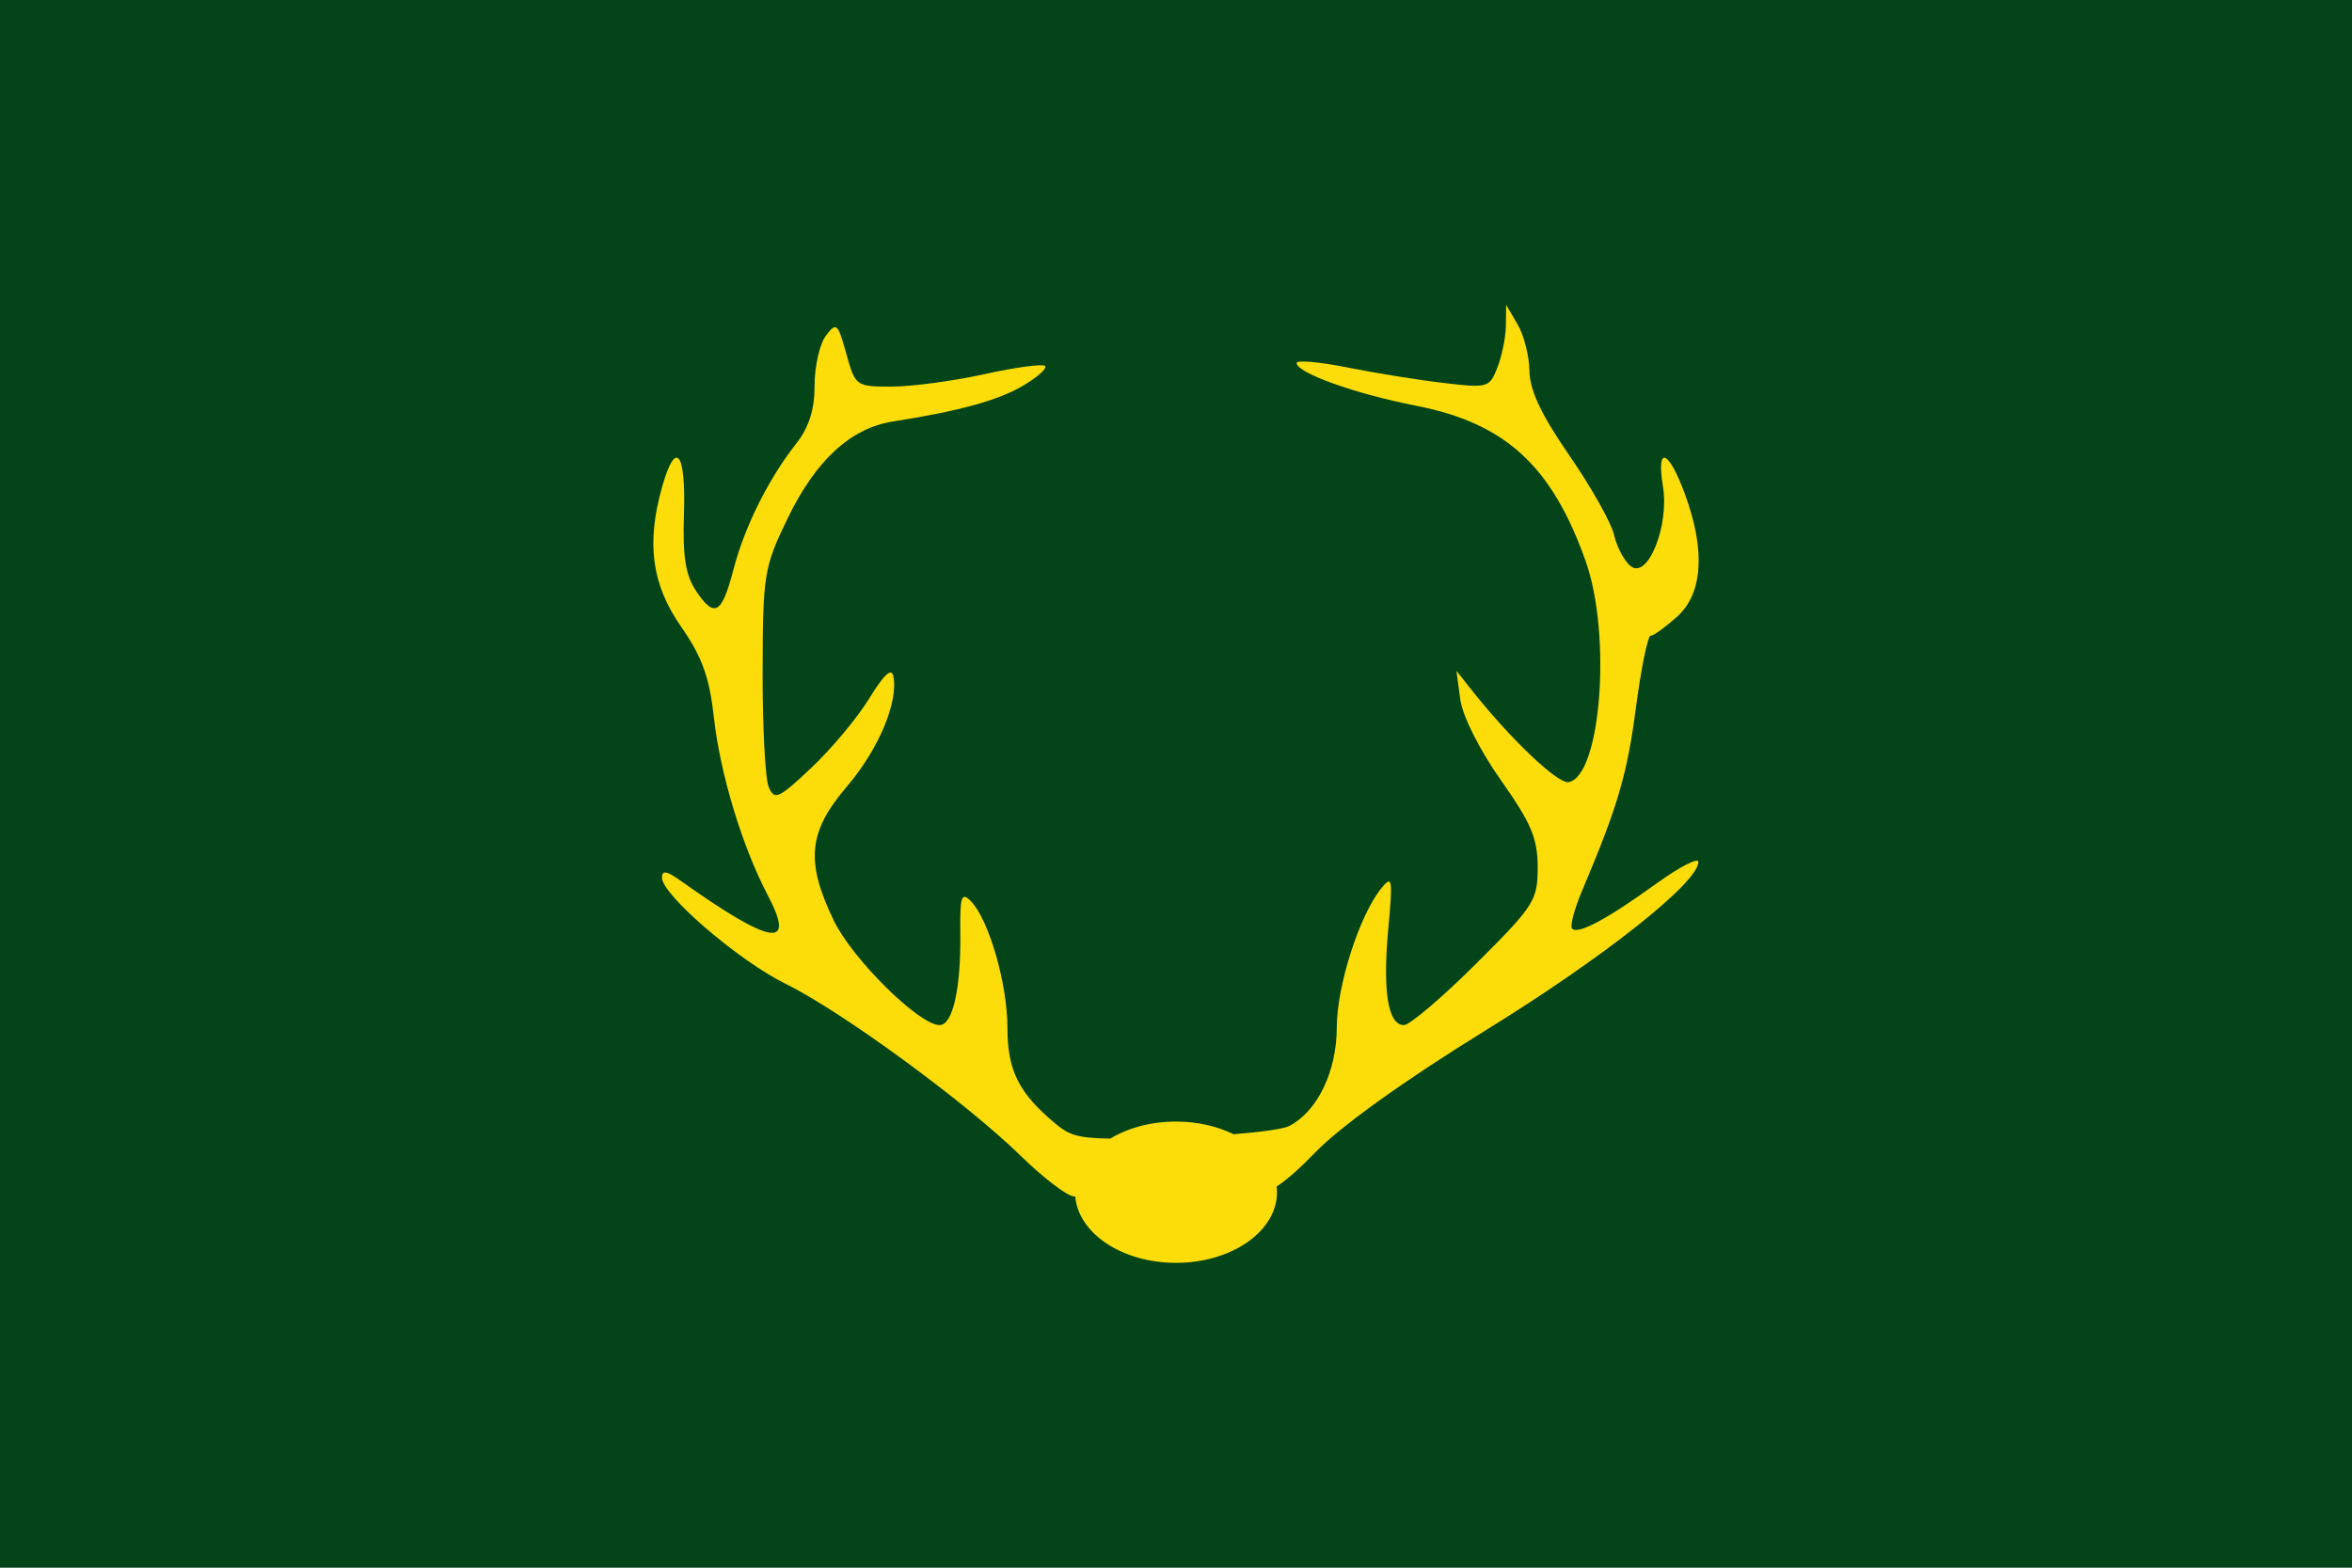
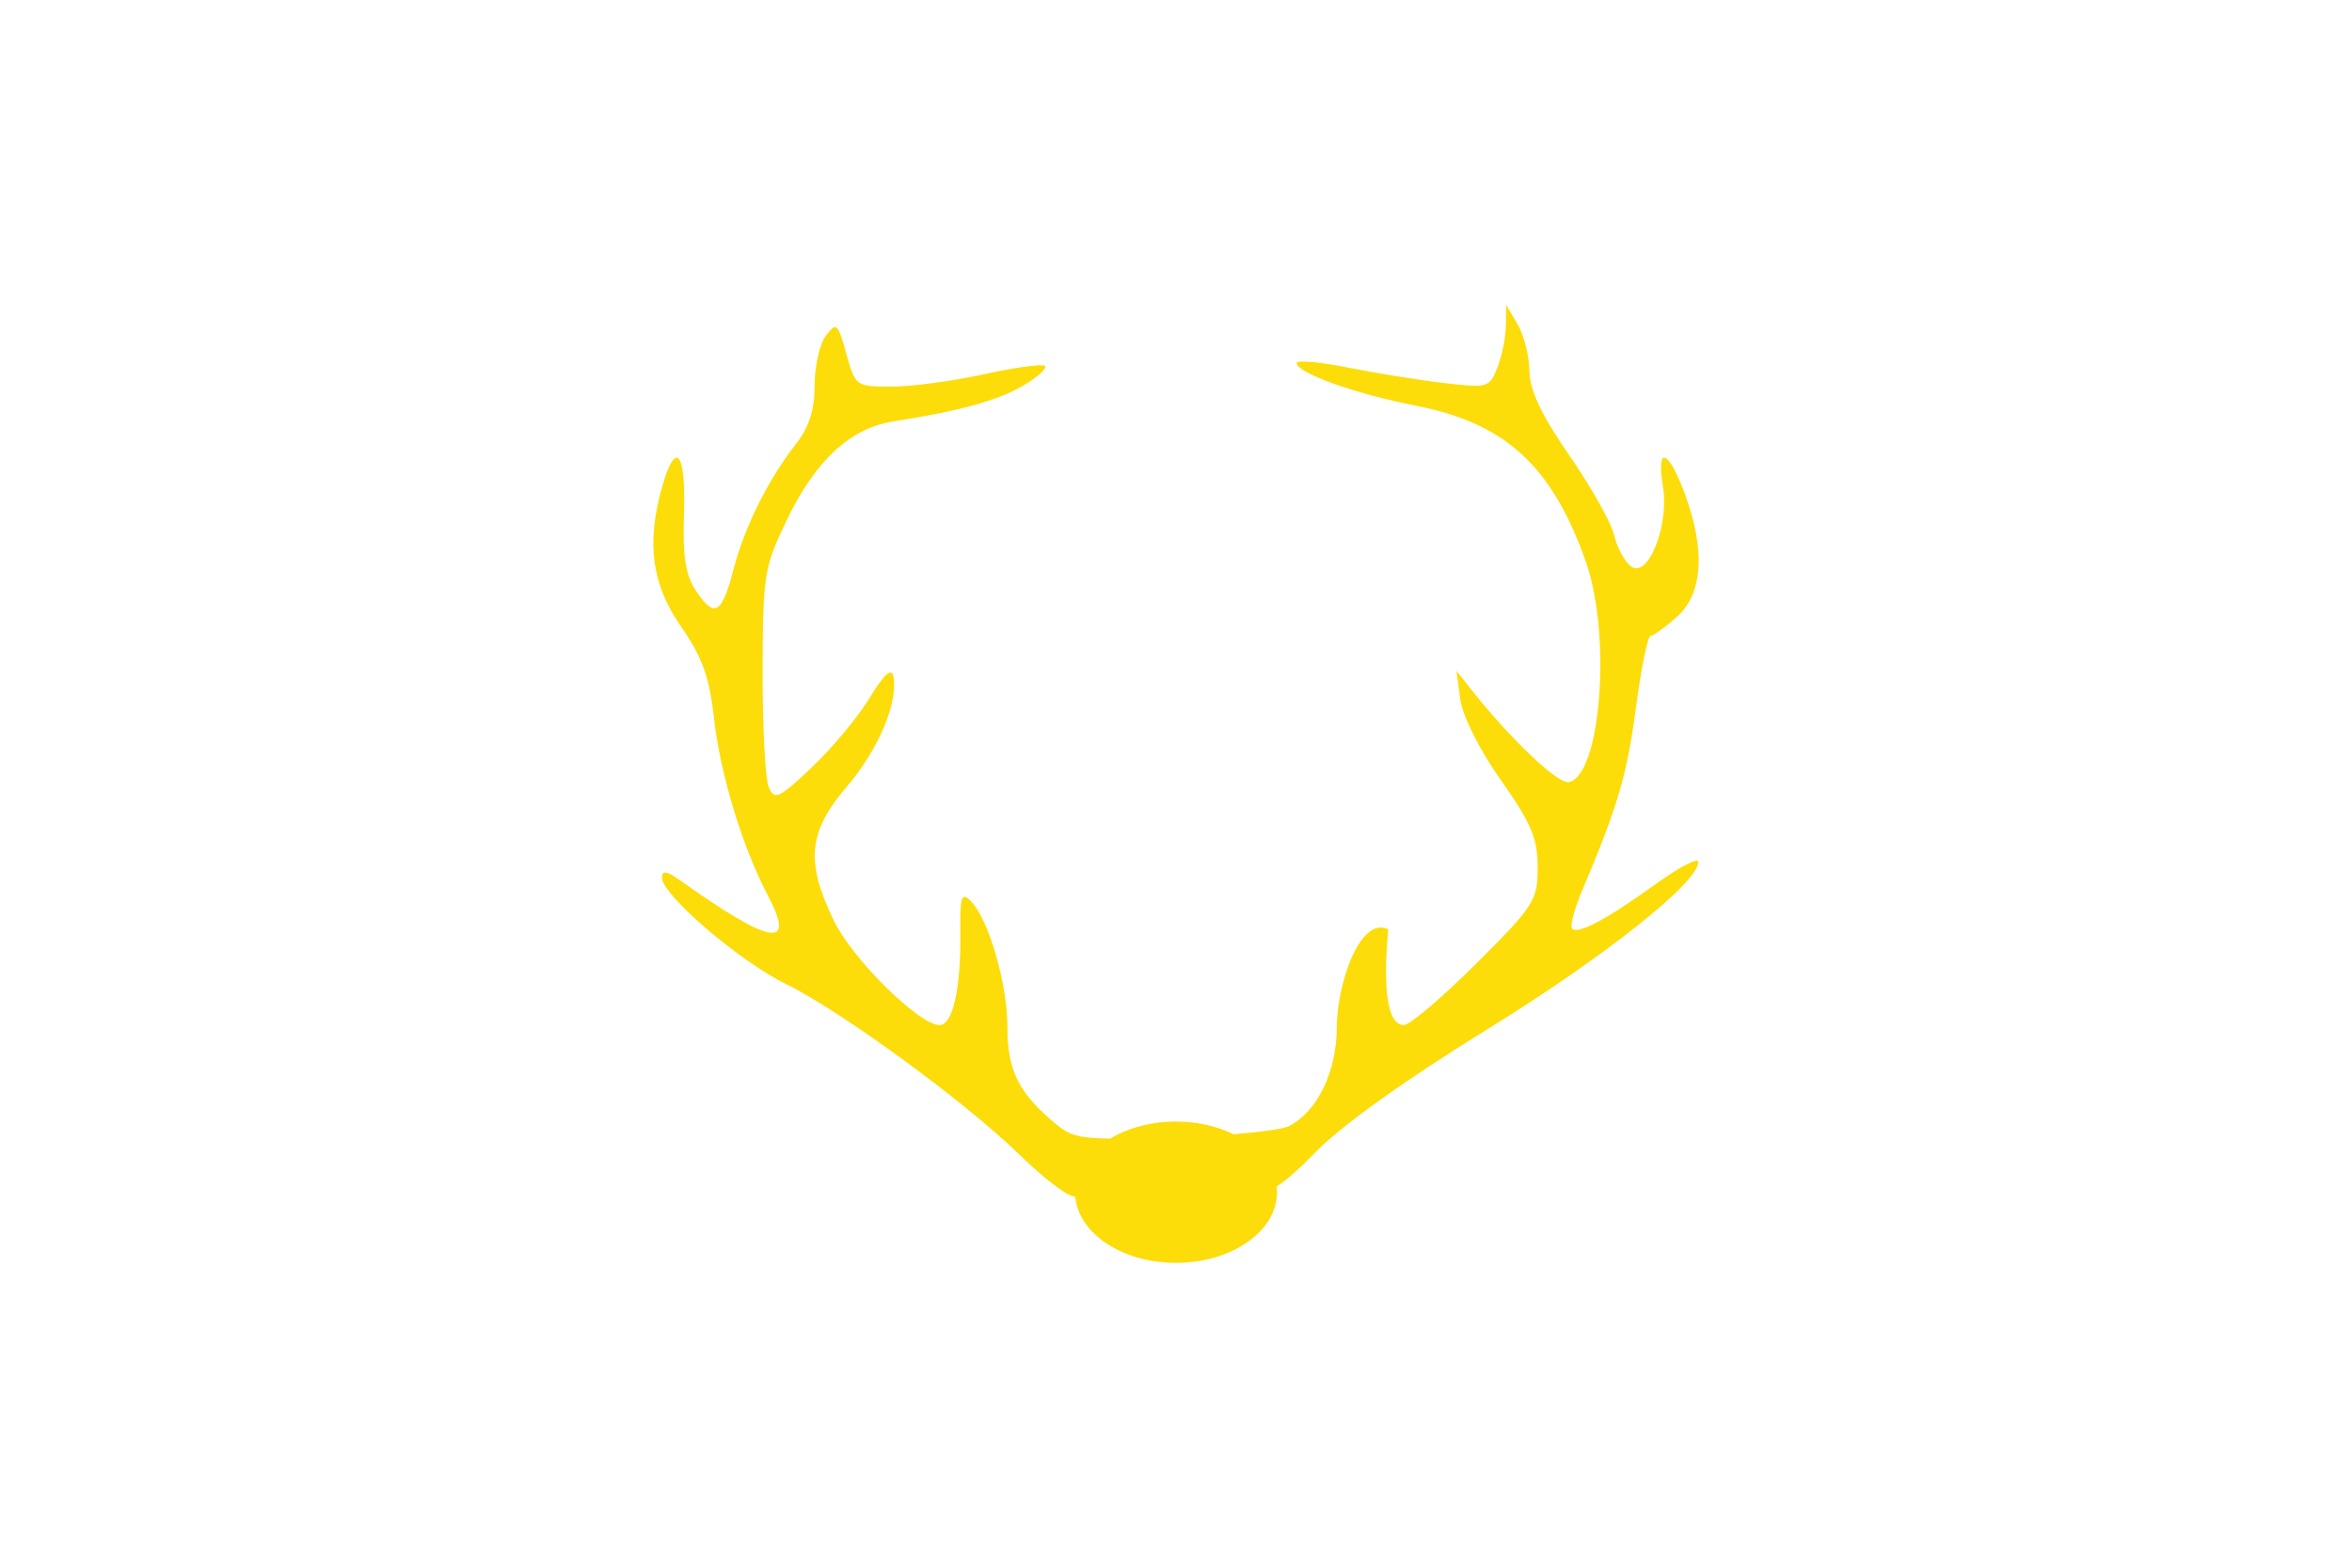
<svg xmlns="http://www.w3.org/2000/svg" xmlns:ns1="http://sodipodi.sourceforge.net/DTD/sodipodi-0.dtd" xmlns:ns2="http://www.inkscape.org/namespaces/inkscape" width="750" height="500" id="svg2416" ns1:version="0.32" ns2:version="0.46" version="1.0" ns1:docname="Bandera de Banyeres del Penedès.svg" ns2:output_extension="org.inkscape.output.svg.inkscape">
  <defs id="defs2418">
    <ns2:perspective ns1:type="inkscape:persp3d" ns2:vp_x="0 : 526.18109 : 1" ns2:vp_y="0 : 1000 : 0" ns2:vp_z="744.09448 : 526.18109 : 1" ns2:persp3d-origin="372.04724 : 350.78739 : 1" id="perspective2424" />
  </defs>
  <ns1:namedview id="base" pagecolor="#ffffff" bordercolor="#666666" borderopacity="1.0" gridtolerance="10000" guidetolerance="10" objecttolerance="10" ns2:pageopacity="0.0" ns2:pageshadow="2" ns2:zoom="0.35" ns2:cx="121.58694" ns2:cy="177.14286" ns2:document-units="px" ns2:current-layer="layer1" showgrid="false" ns2:window-width="1016" ns2:window-height="692" ns2:window-x="0" ns2:window-y="0" ns2:showpageshadow="false" showborder="false" />
  <g ns2:label="Layer 1" ns2:groupmode="layer" id="layer1">
    <g id="g3909">
-       <rect y="0" x="0" height="500" width="750" id="rect3205" style="opacity:1;fill:#034418;fill-opacity:1;stroke:none;stroke-width:1;stroke-miterlimit:4;stroke-dasharray:none;stroke-opacity:1" />
-       <path style="fill:#fcdd09;fill-opacity:1;stroke:none;stroke-width:1;overflow:visible" id="path8048" d="M 480.274,97.222 L 480.192,103.89 C 480.142,107.558 478.919,113.567 477.484,117.225 C 474.952,123.683 474.451,123.81 460.192,122.125 C 452.116,121.171 438.309,118.937 429.502,117.172 C 420.696,115.406 413.481,114.787 413.481,115.779 C 413.481,118.935 432.069,125.591 451.574,129.409 C 480.027,134.978 494.833,148.542 505.633,178.973 C 513.973,202.473 510.513,247.529 500.219,249.451 C 496.753,250.098 481.571,235.638 469.059,219.809 L 464.419,213.944 L 465.662,223.102 C 466.382,228.397 471.844,239.273 478.617,248.862 C 488.258,262.512 490.329,267.409 490.329,276.603 C 490.329,287.172 489.286,288.845 470.689,307.37 C 459.877,318.141 449.521,326.944 447.679,326.944 C 442.61,326.944 440.85,316.222 442.679,296.392 C 444.179,280.121 443.986,278.961 440.441,283.351 C 433.469,291.987 426.28,314.432 426.271,327.667 C 426.26,341.717 420.121,354.453 411.105,359.131 C 409.348,360.042 402.443,361.024 393.371,361.755 C 388.159,359.214 381.829,357.711 375.001,357.711 C 366.994,357.711 359.67,359.758 354.035,363.147 C 343.206,363.015 340.652,361.798 336.522,358.354 C 324.835,348.609 321.246,341.41 321.246,327.721 C 321.246,313.735 315.281,293.17 309.561,287.394 C 306.567,284.371 306.073,285.905 306.219,297.704 C 306.436,315.329 303.81,326.944 299.617,326.944 C 293.08,326.944 271.749,305.842 265.833,293.526 C 256.806,274.734 257.724,265.284 270.06,250.843 C 280.138,239.044 286.511,223.938 284.866,215.658 C 284.31,212.863 281.837,215.143 277.242,222.674 C 273.497,228.812 265.193,238.776 258.789,244.819 C 248.241,254.773 246.938,255.333 245.116,251.004 C 244.009,248.377 243.14,231.702 243.182,213.944 C 243.254,183.211 243.635,180.894 251.082,165.478 C 260.105,146.801 271.232,136.539 284.811,134.416 C 305.897,131.119 318.252,127.721 326.246,123.009 C 330.866,120.285 333.999,117.457 333.235,116.716 C 332.47,115.976 323.759,117.16 313.871,119.34 C 303.982,121.521 290.702,123.304 284.341,123.304 C 272.914,123.304 272.746,123.174 269.866,112.807 C 267.143,103.004 266.7,102.631 263.347,107.077 C 261.373,109.694 259.756,116.83 259.756,122.929 C 259.756,130.744 257.988,136.283 253.734,141.699 C 245.048,152.76 237.41,168.084 233.956,181.383 C 230.2,195.841 227.891,197.254 222.105,188.694 C 218.582,183.48 217.651,177.728 218.1,163.791 C 218.732,144.174 215.501,140.042 211.222,154.981 C 206.02,173.14 207.755,186.283 217.161,199.833 C 223.895,209.535 226.225,215.947 227.658,228.913 C 229.634,246.804 236.706,270.12 244.867,285.627 C 253.924,302.837 245.945,301.464 216.857,280.78 C 212.565,277.728 211.084,277.509 211.084,279.924 C 211.084,285.395 235.685,306.505 250.585,313.824 C 268.394,322.571 307.937,351.506 325.39,368.556 C 332.73,375.728 340.435,381.597 342.516,381.597 C 342.61,381.597 342.763,381.615 342.875,381.623 C 343.891,393.426 357.886,402.777 375.001,402.777 C 392.775,402.777 407.21,392.699 407.21,380.258 C 407.21,379.647 407.168,379.036 407.1,378.437 C 410.949,375.861 414.591,372.489 419.503,367.458 C 427.74,359.021 448.061,344.461 473.672,328.658 C 511.454,305.346 541.571,281.502 541.571,274.889 C 541.571,273.39 535.516,276.512 528.118,281.852 C 512.427,293.176 503.265,298.086 501.324,296.204 C 500.563,295.467 501.964,290.07 504.445,284.208 C 515.853,257.249 518.83,247.181 521.654,225.753 C 523.32,213.118 525.432,202.778 526.35,202.778 C 527.269,202.778 531.075,200.023 534.803,196.673 C 543.033,189.279 543.884,175.431 537.234,157.445 C 531.998,143.283 528.108,141.963 530.273,155.088 C 532.36,167.738 525.404,184.926 519.969,180.553 C 517.947,178.926 515.564,174.462 514.693,170.619 C 513.823,166.776 507.419,155.378 500.467,145.314 C 491.513,132.351 487.793,124.481 487.705,118.323 C 487.637,113.542 485.934,106.85 483.921,103.435 L 480.274,97.222 z" />
+       <path style="fill:#fcdd09;fill-opacity:1;stroke:none;stroke-width:1;overflow:visible" id="path8048" d="M 480.274,97.222 L 480.192,103.89 C 480.142,107.558 478.919,113.567 477.484,117.225 C 474.952,123.683 474.451,123.81 460.192,122.125 C 452.116,121.171 438.309,118.937 429.502,117.172 C 420.696,115.406 413.481,114.787 413.481,115.779 C 413.481,118.935 432.069,125.591 451.574,129.409 C 480.027,134.978 494.833,148.542 505.633,178.973 C 513.973,202.473 510.513,247.529 500.219,249.451 C 496.753,250.098 481.571,235.638 469.059,219.809 L 464.419,213.944 L 465.662,223.102 C 466.382,228.397 471.844,239.273 478.617,248.862 C 488.258,262.512 490.329,267.409 490.329,276.603 C 490.329,287.172 489.286,288.845 470.689,307.37 C 459.877,318.141 449.521,326.944 447.679,326.944 C 442.61,326.944 440.85,316.222 442.679,296.392 C 433.469,291.987 426.28,314.432 426.271,327.667 C 426.26,341.717 420.121,354.453 411.105,359.131 C 409.348,360.042 402.443,361.024 393.371,361.755 C 388.159,359.214 381.829,357.711 375.001,357.711 C 366.994,357.711 359.67,359.758 354.035,363.147 C 343.206,363.015 340.652,361.798 336.522,358.354 C 324.835,348.609 321.246,341.41 321.246,327.721 C 321.246,313.735 315.281,293.17 309.561,287.394 C 306.567,284.371 306.073,285.905 306.219,297.704 C 306.436,315.329 303.81,326.944 299.617,326.944 C 293.08,326.944 271.749,305.842 265.833,293.526 C 256.806,274.734 257.724,265.284 270.06,250.843 C 280.138,239.044 286.511,223.938 284.866,215.658 C 284.31,212.863 281.837,215.143 277.242,222.674 C 273.497,228.812 265.193,238.776 258.789,244.819 C 248.241,254.773 246.938,255.333 245.116,251.004 C 244.009,248.377 243.14,231.702 243.182,213.944 C 243.254,183.211 243.635,180.894 251.082,165.478 C 260.105,146.801 271.232,136.539 284.811,134.416 C 305.897,131.119 318.252,127.721 326.246,123.009 C 330.866,120.285 333.999,117.457 333.235,116.716 C 332.47,115.976 323.759,117.16 313.871,119.34 C 303.982,121.521 290.702,123.304 284.341,123.304 C 272.914,123.304 272.746,123.174 269.866,112.807 C 267.143,103.004 266.7,102.631 263.347,107.077 C 261.373,109.694 259.756,116.83 259.756,122.929 C 259.756,130.744 257.988,136.283 253.734,141.699 C 245.048,152.76 237.41,168.084 233.956,181.383 C 230.2,195.841 227.891,197.254 222.105,188.694 C 218.582,183.48 217.651,177.728 218.1,163.791 C 218.732,144.174 215.501,140.042 211.222,154.981 C 206.02,173.14 207.755,186.283 217.161,199.833 C 223.895,209.535 226.225,215.947 227.658,228.913 C 229.634,246.804 236.706,270.12 244.867,285.627 C 253.924,302.837 245.945,301.464 216.857,280.78 C 212.565,277.728 211.084,277.509 211.084,279.924 C 211.084,285.395 235.685,306.505 250.585,313.824 C 268.394,322.571 307.937,351.506 325.39,368.556 C 332.73,375.728 340.435,381.597 342.516,381.597 C 342.61,381.597 342.763,381.615 342.875,381.623 C 343.891,393.426 357.886,402.777 375.001,402.777 C 392.775,402.777 407.21,392.699 407.21,380.258 C 407.21,379.647 407.168,379.036 407.1,378.437 C 410.949,375.861 414.591,372.489 419.503,367.458 C 427.74,359.021 448.061,344.461 473.672,328.658 C 511.454,305.346 541.571,281.502 541.571,274.889 C 541.571,273.39 535.516,276.512 528.118,281.852 C 512.427,293.176 503.265,298.086 501.324,296.204 C 500.563,295.467 501.964,290.07 504.445,284.208 C 515.853,257.249 518.83,247.181 521.654,225.753 C 523.32,213.118 525.432,202.778 526.35,202.778 C 527.269,202.778 531.075,200.023 534.803,196.673 C 543.033,189.279 543.884,175.431 537.234,157.445 C 531.998,143.283 528.108,141.963 530.273,155.088 C 532.36,167.738 525.404,184.926 519.969,180.553 C 517.947,178.926 515.564,174.462 514.693,170.619 C 513.823,166.776 507.419,155.378 500.467,145.314 C 491.513,132.351 487.793,124.481 487.705,118.323 C 487.637,113.542 485.934,106.85 483.921,103.435 L 480.274,97.222 z" />
    </g>
  </g>
</svg>